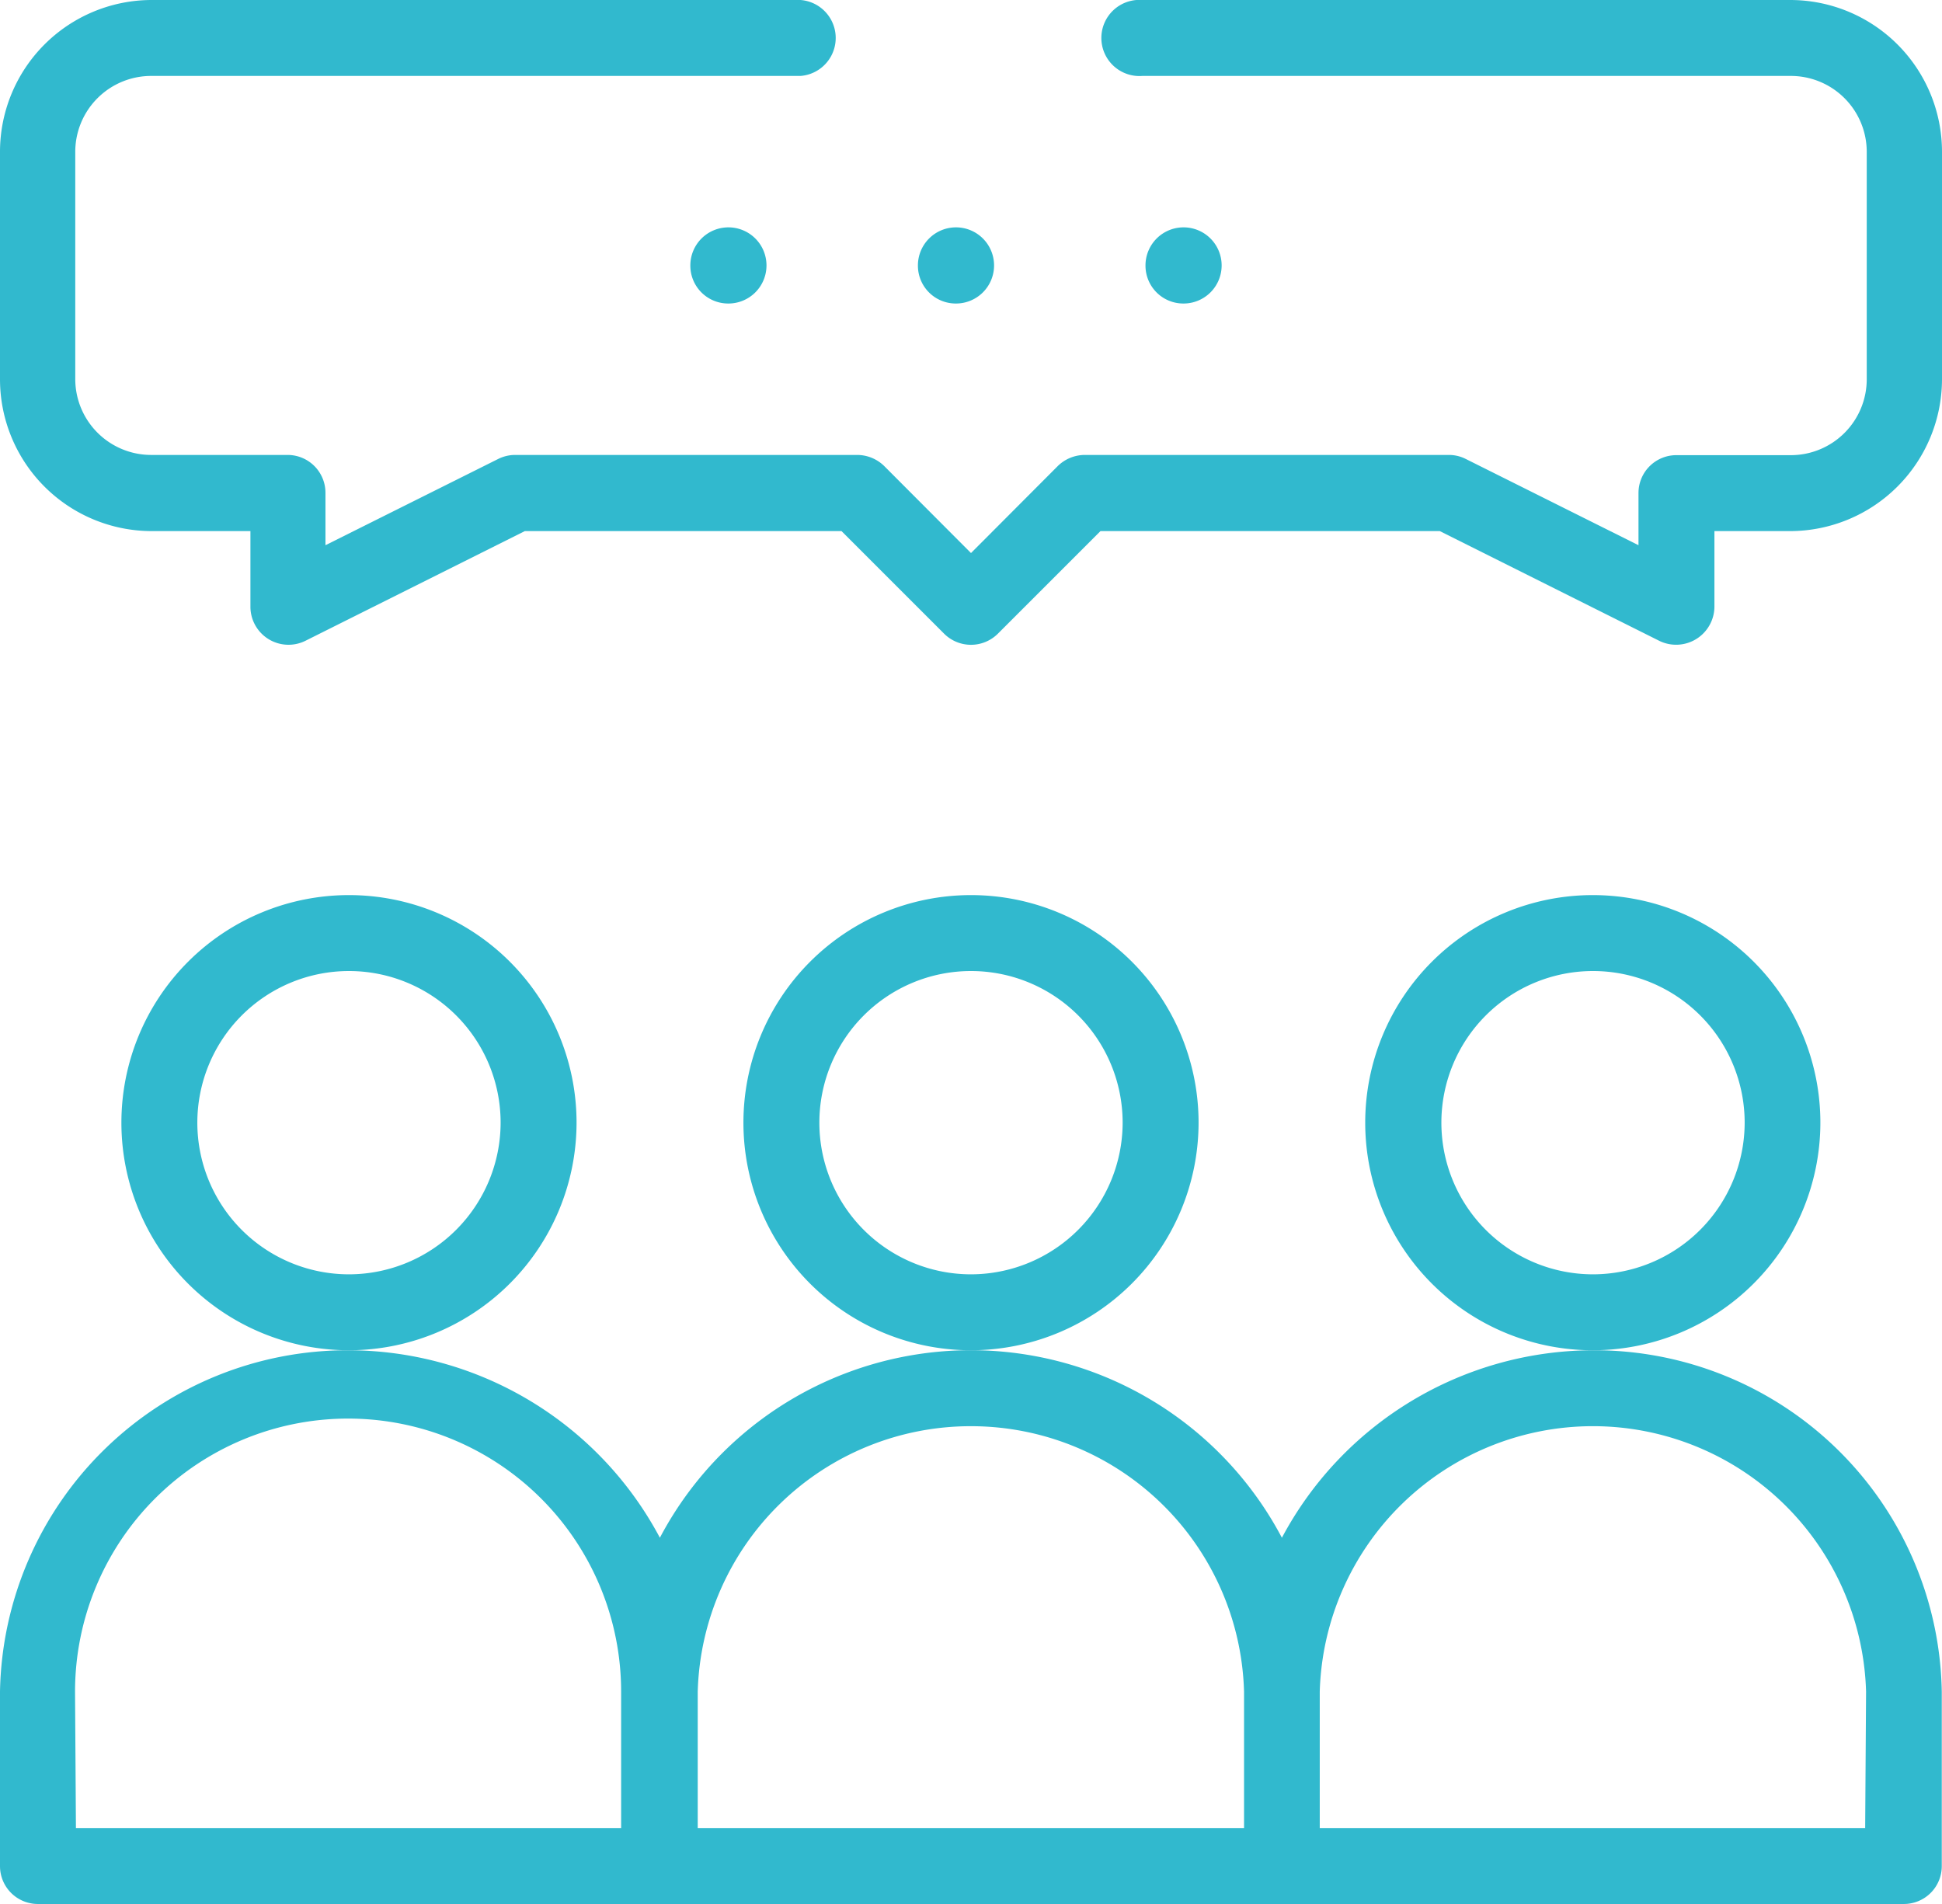
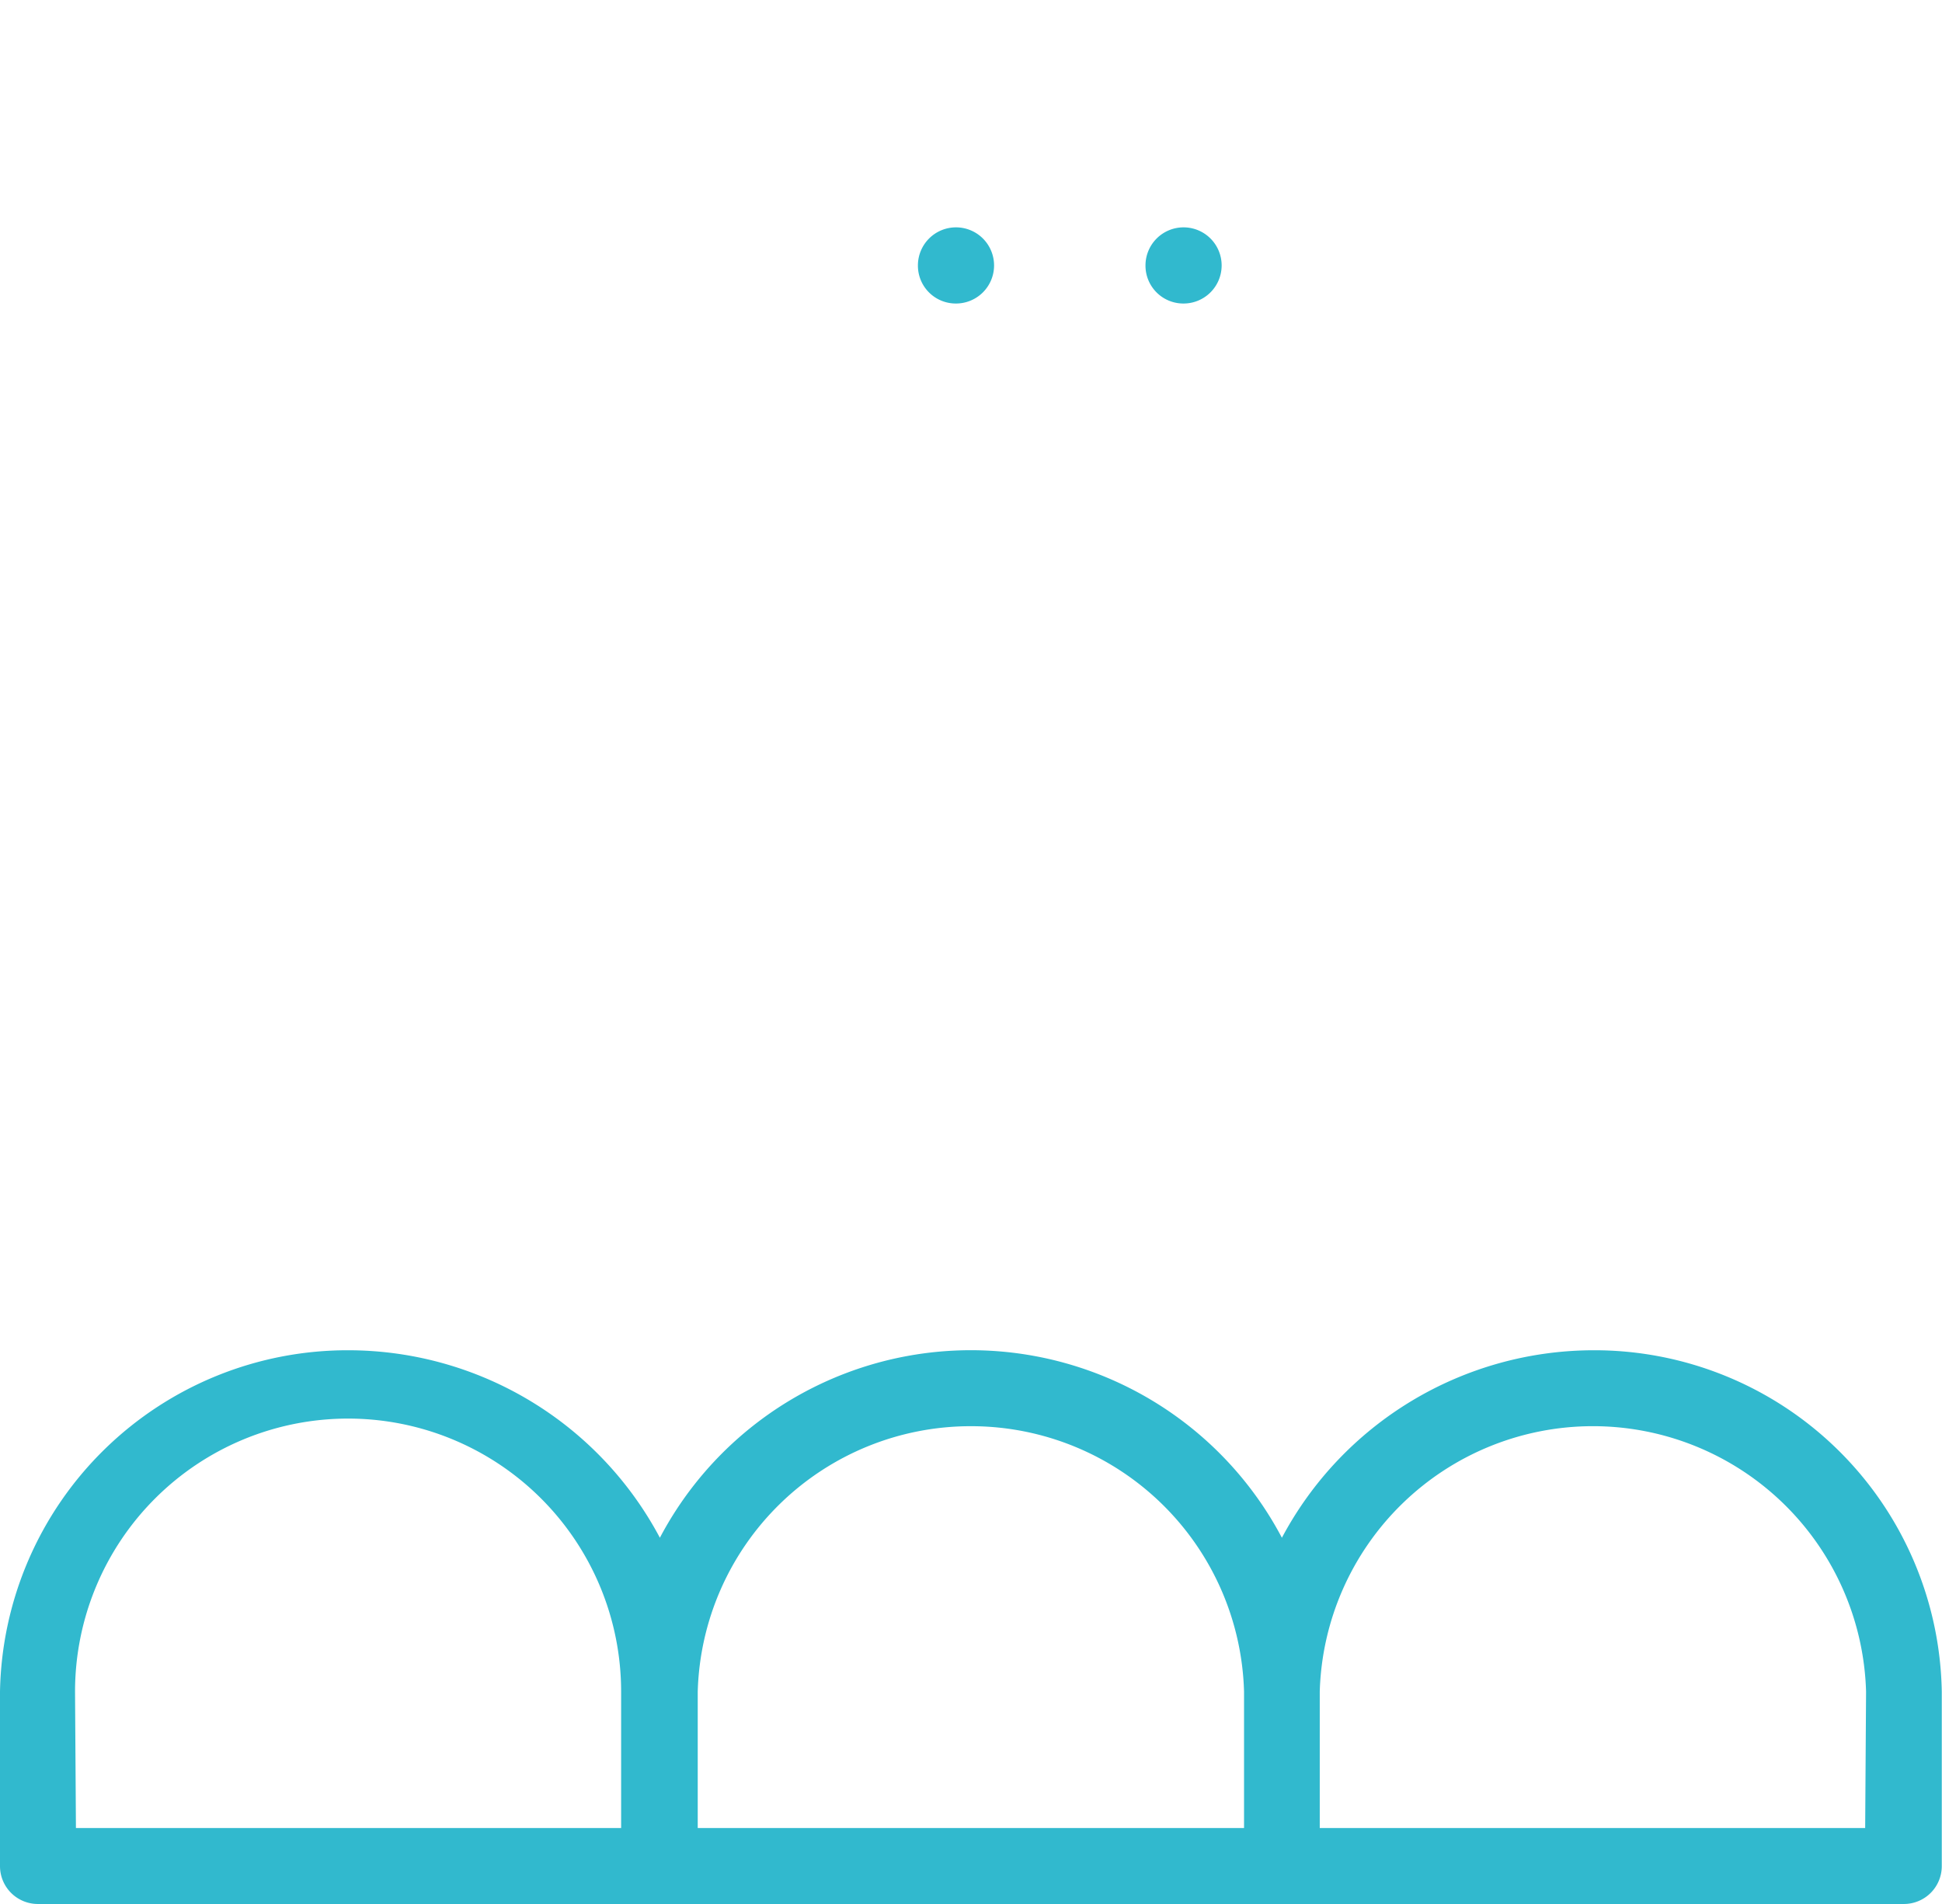
<svg xmlns="http://www.w3.org/2000/svg" id="Слой_1" data-name="Слой 1" viewBox="0 0 86.7 85">
  <defs>
    <style>.cls-1{fill:#31b9ce;}</style>
  </defs>
  <title>ofl</title>
-   <path class="cls-1" d="M297.51,112.12a10.16,10.16,0,1,0-10.16,10.16A10.17,10.17,0,0,0,297.51,112.12Zm-10.16,6.77a6.77,6.77,0,1,1,6.77-6.77A6.78,6.78,0,0,1,287.35,118.89Z" transform="translate(-244 -62)" />
-   <path class="cls-1" d="M269.74,112.12a10.16,10.16,0,1,0-10.16,10.16A10.17,10.17,0,0,0,269.74,112.12Zm-10.16,6.77a6.77,6.77,0,1,1,6.77-6.77A6.78,6.78,0,0,1,259.58,118.89Z" transform="translate(-244 -62)" />
-   <path class="cls-1" d="M325.27,112.12a10.16,10.16,0,1,0-10.16,10.16A10.17,10.17,0,0,0,325.27,112.12Zm-10.16,6.77a6.77,6.77,0,1,1,6.78-6.77A6.78,6.78,0,0,1,315.11,118.89Z" transform="translate(-244 -62)" />
  <path class="cls-1" d="M315.12,122.28a15.78,15.78,0,0,0-13.89,8.37,15.7,15.7,0,0,0-27.77,0,15.76,15.76,0,0,0-13.88-8.37A15.52,15.52,0,0,0,244,137.52v7.79a1.69,1.69,0,0,0,1.69,1.69H329a1.69,1.69,0,0,0,1.69-1.69v-7.79A15.51,15.51,0,0,0,315.12,122.28Zm-27.77,3.39a12.19,12.19,0,0,1,12.19,11.85v6.09H275.15v-6.09A12.19,12.19,0,0,1,287.35,125.67Zm-40,11.85a12.19,12.19,0,0,1,24.38,0v6.09H247.39Zm79.92,6.09H302.92v-6.09a12.2,12.2,0,0,1,24.39,0Z" transform="translate(-244 -62)" />
  <path class="cls-1" d="M296.83,75.55a1.7,1.7,0,1,0-1.69-1.7A1.69,1.69,0,0,0,296.83,75.55Z" transform="translate(-244 -62)" />
  <path class="cls-1" d="M286.67,75.55a1.7,1.7,0,1,0-1.69-1.7A1.69,1.69,0,0,0,286.67,75.55Z" transform="translate(-244 -62)" />
-   <path class="cls-1" d="M276.51,75.55a1.7,1.7,0,1,0-1.69-1.7A1.69,1.69,0,0,0,276.51,75.55Z" transform="translate(-244 -62)" />
-   <path class="cls-1" d="M323.92,62H295a1.7,1.7,0,1,0,0,3.39h28.95a3.39,3.39,0,0,1,3.39,3.38V78.93a3.39,3.39,0,0,1-3.39,3.39h-5.08A1.69,1.69,0,0,0,317.15,84v2.34l-7.71-3.85a1.67,1.67,0,0,0-.76-.18H292.43a1.73,1.73,0,0,0-1.2.49l-3.88,3.89-3.88-3.89a1.73,1.73,0,0,0-1.2-.49H267a1.7,1.7,0,0,0-.76.18l-7.71,3.85V84a1.69,1.69,0,0,0-1.69-1.69h-6.1a3.39,3.39,0,0,1-3.38-3.39V68.77a3.39,3.39,0,0,1,3.38-3.38h29a1.7,1.7,0,0,0,0-3.39h-29A6.78,6.78,0,0,0,244,68.77V78.93a6.78,6.78,0,0,0,6.77,6.78h4.41v3.38a1.7,1.7,0,0,0,2.45,1.52l9.8-4.9h14.14l4.58,4.58a1.7,1.7,0,0,0,2.4,0l4.58-4.58h15.15l9.8,4.9a1.71,1.71,0,0,0,2.46-1.52V85.71h3.38a6.79,6.79,0,0,0,6.78-6.78V68.77A6.78,6.78,0,0,0,323.92,62Z" transform="translate(-244 -62)" />
</svg>